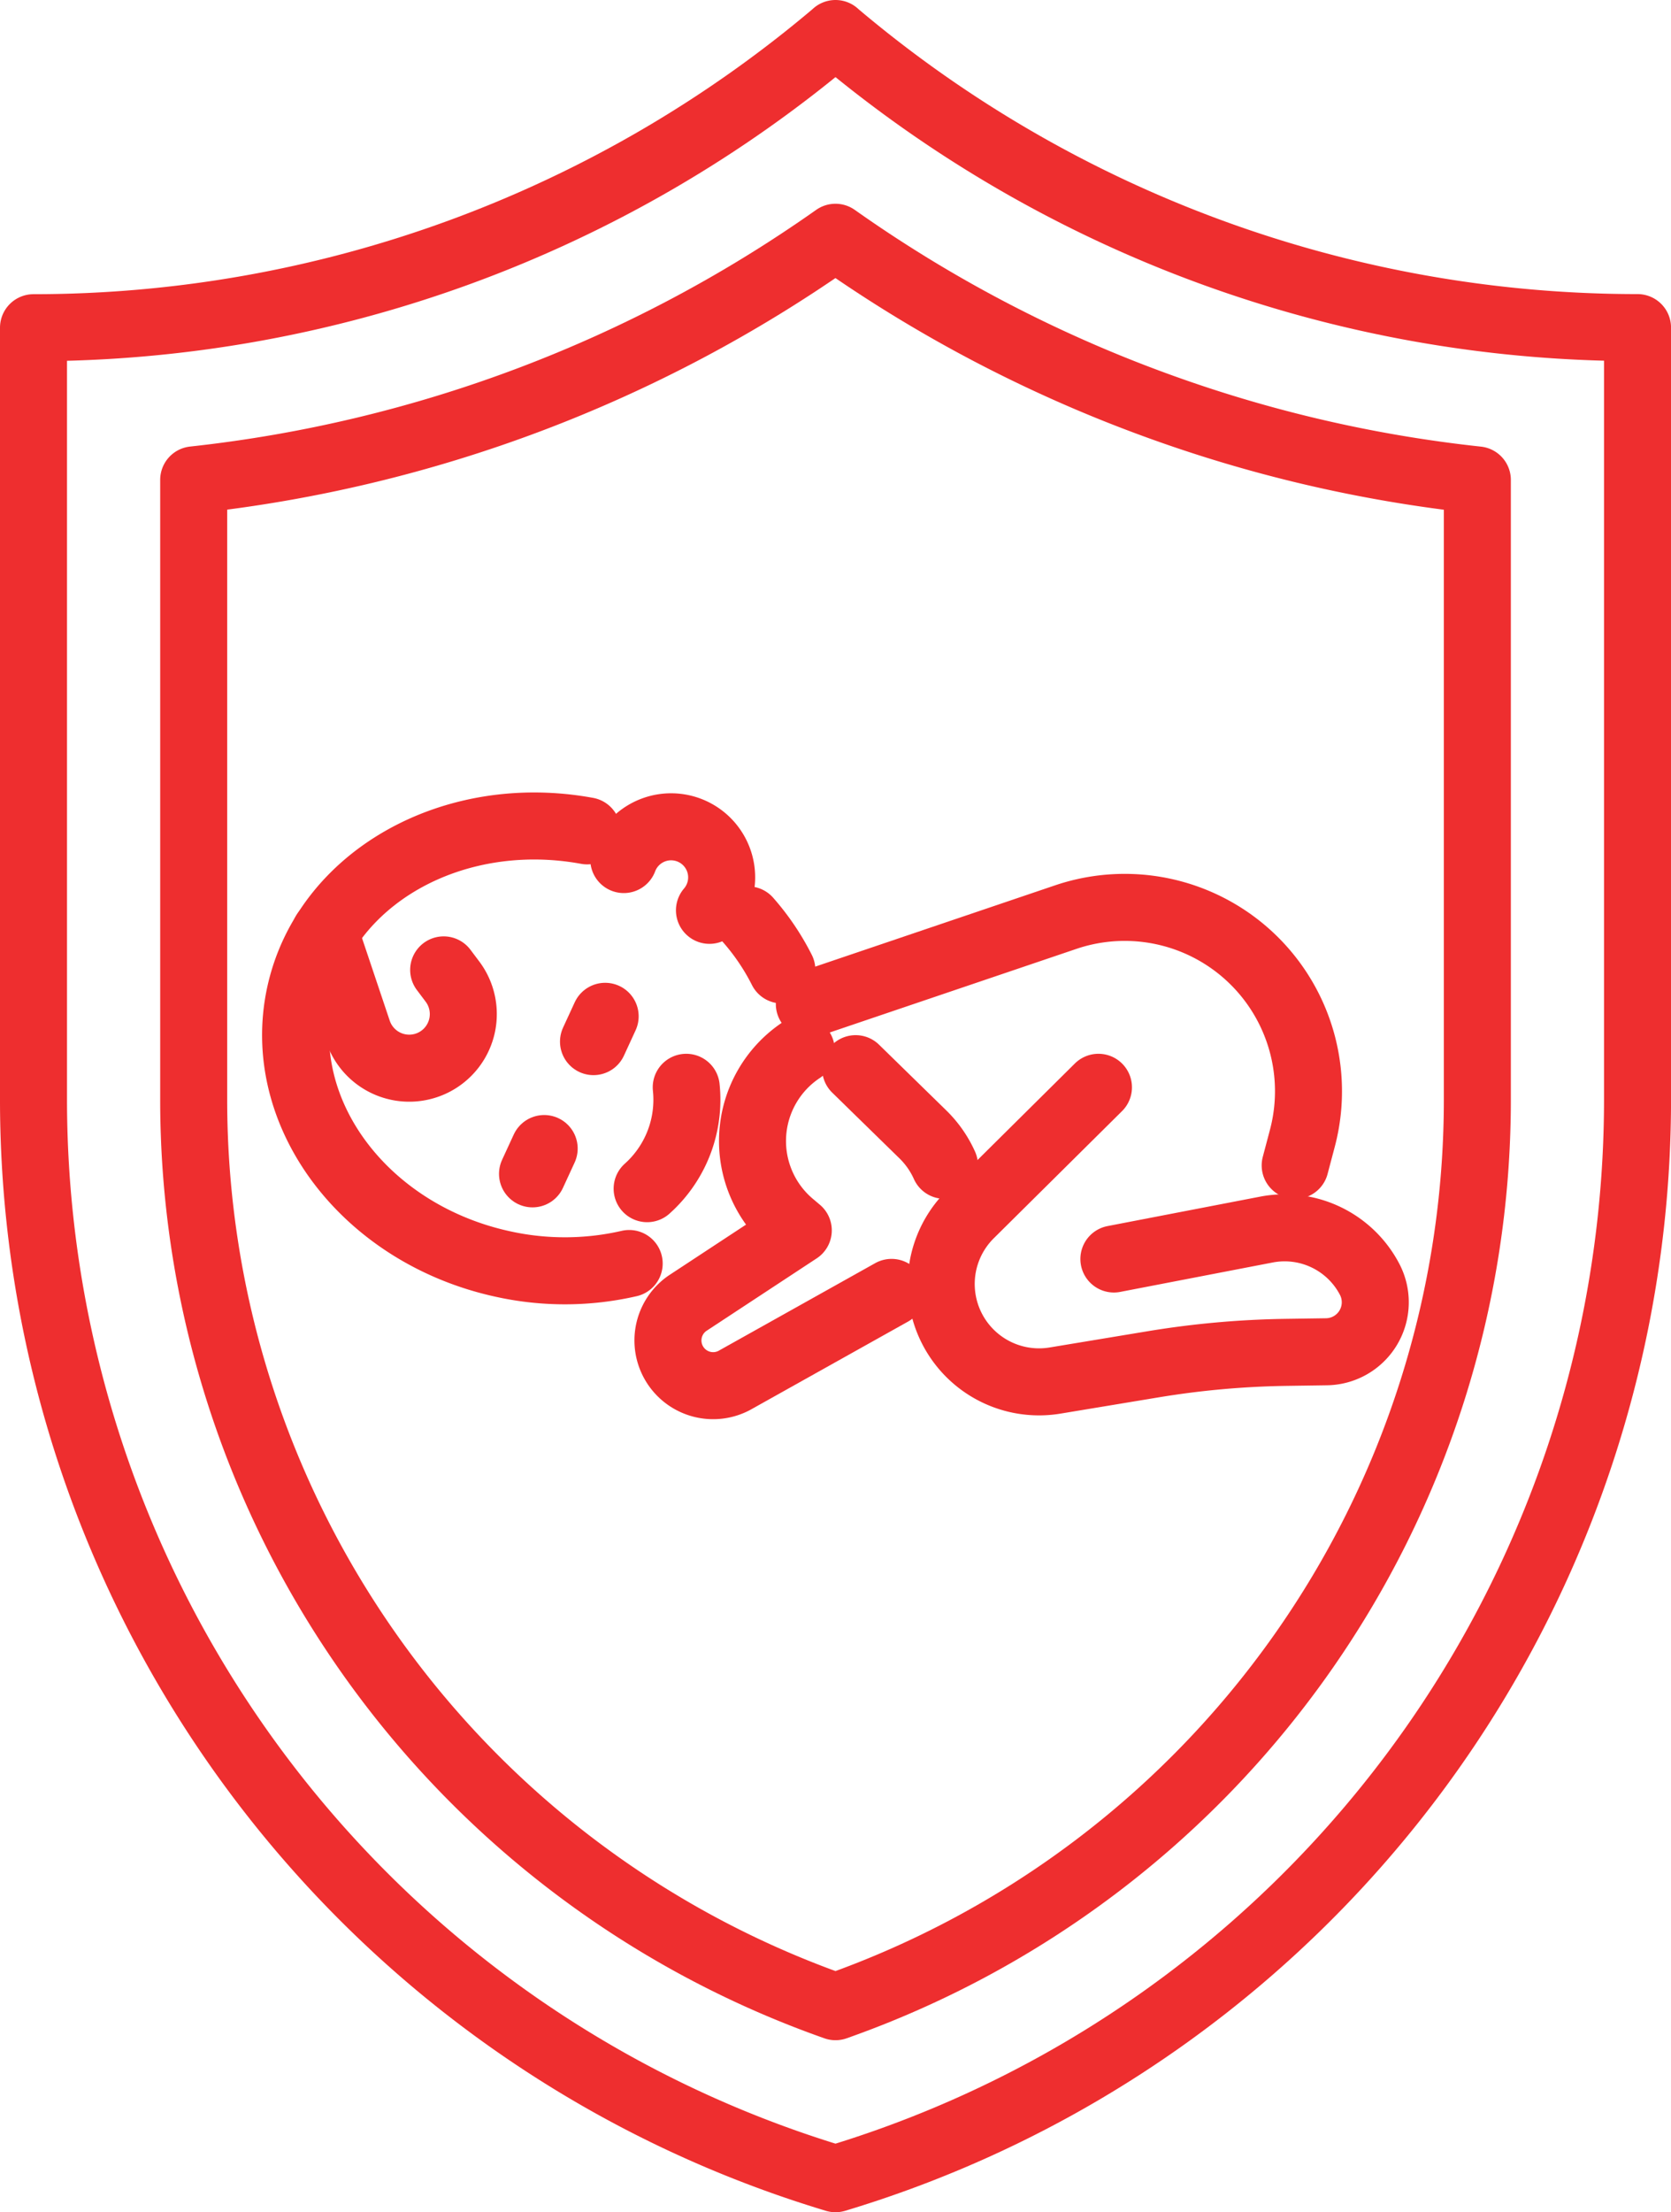
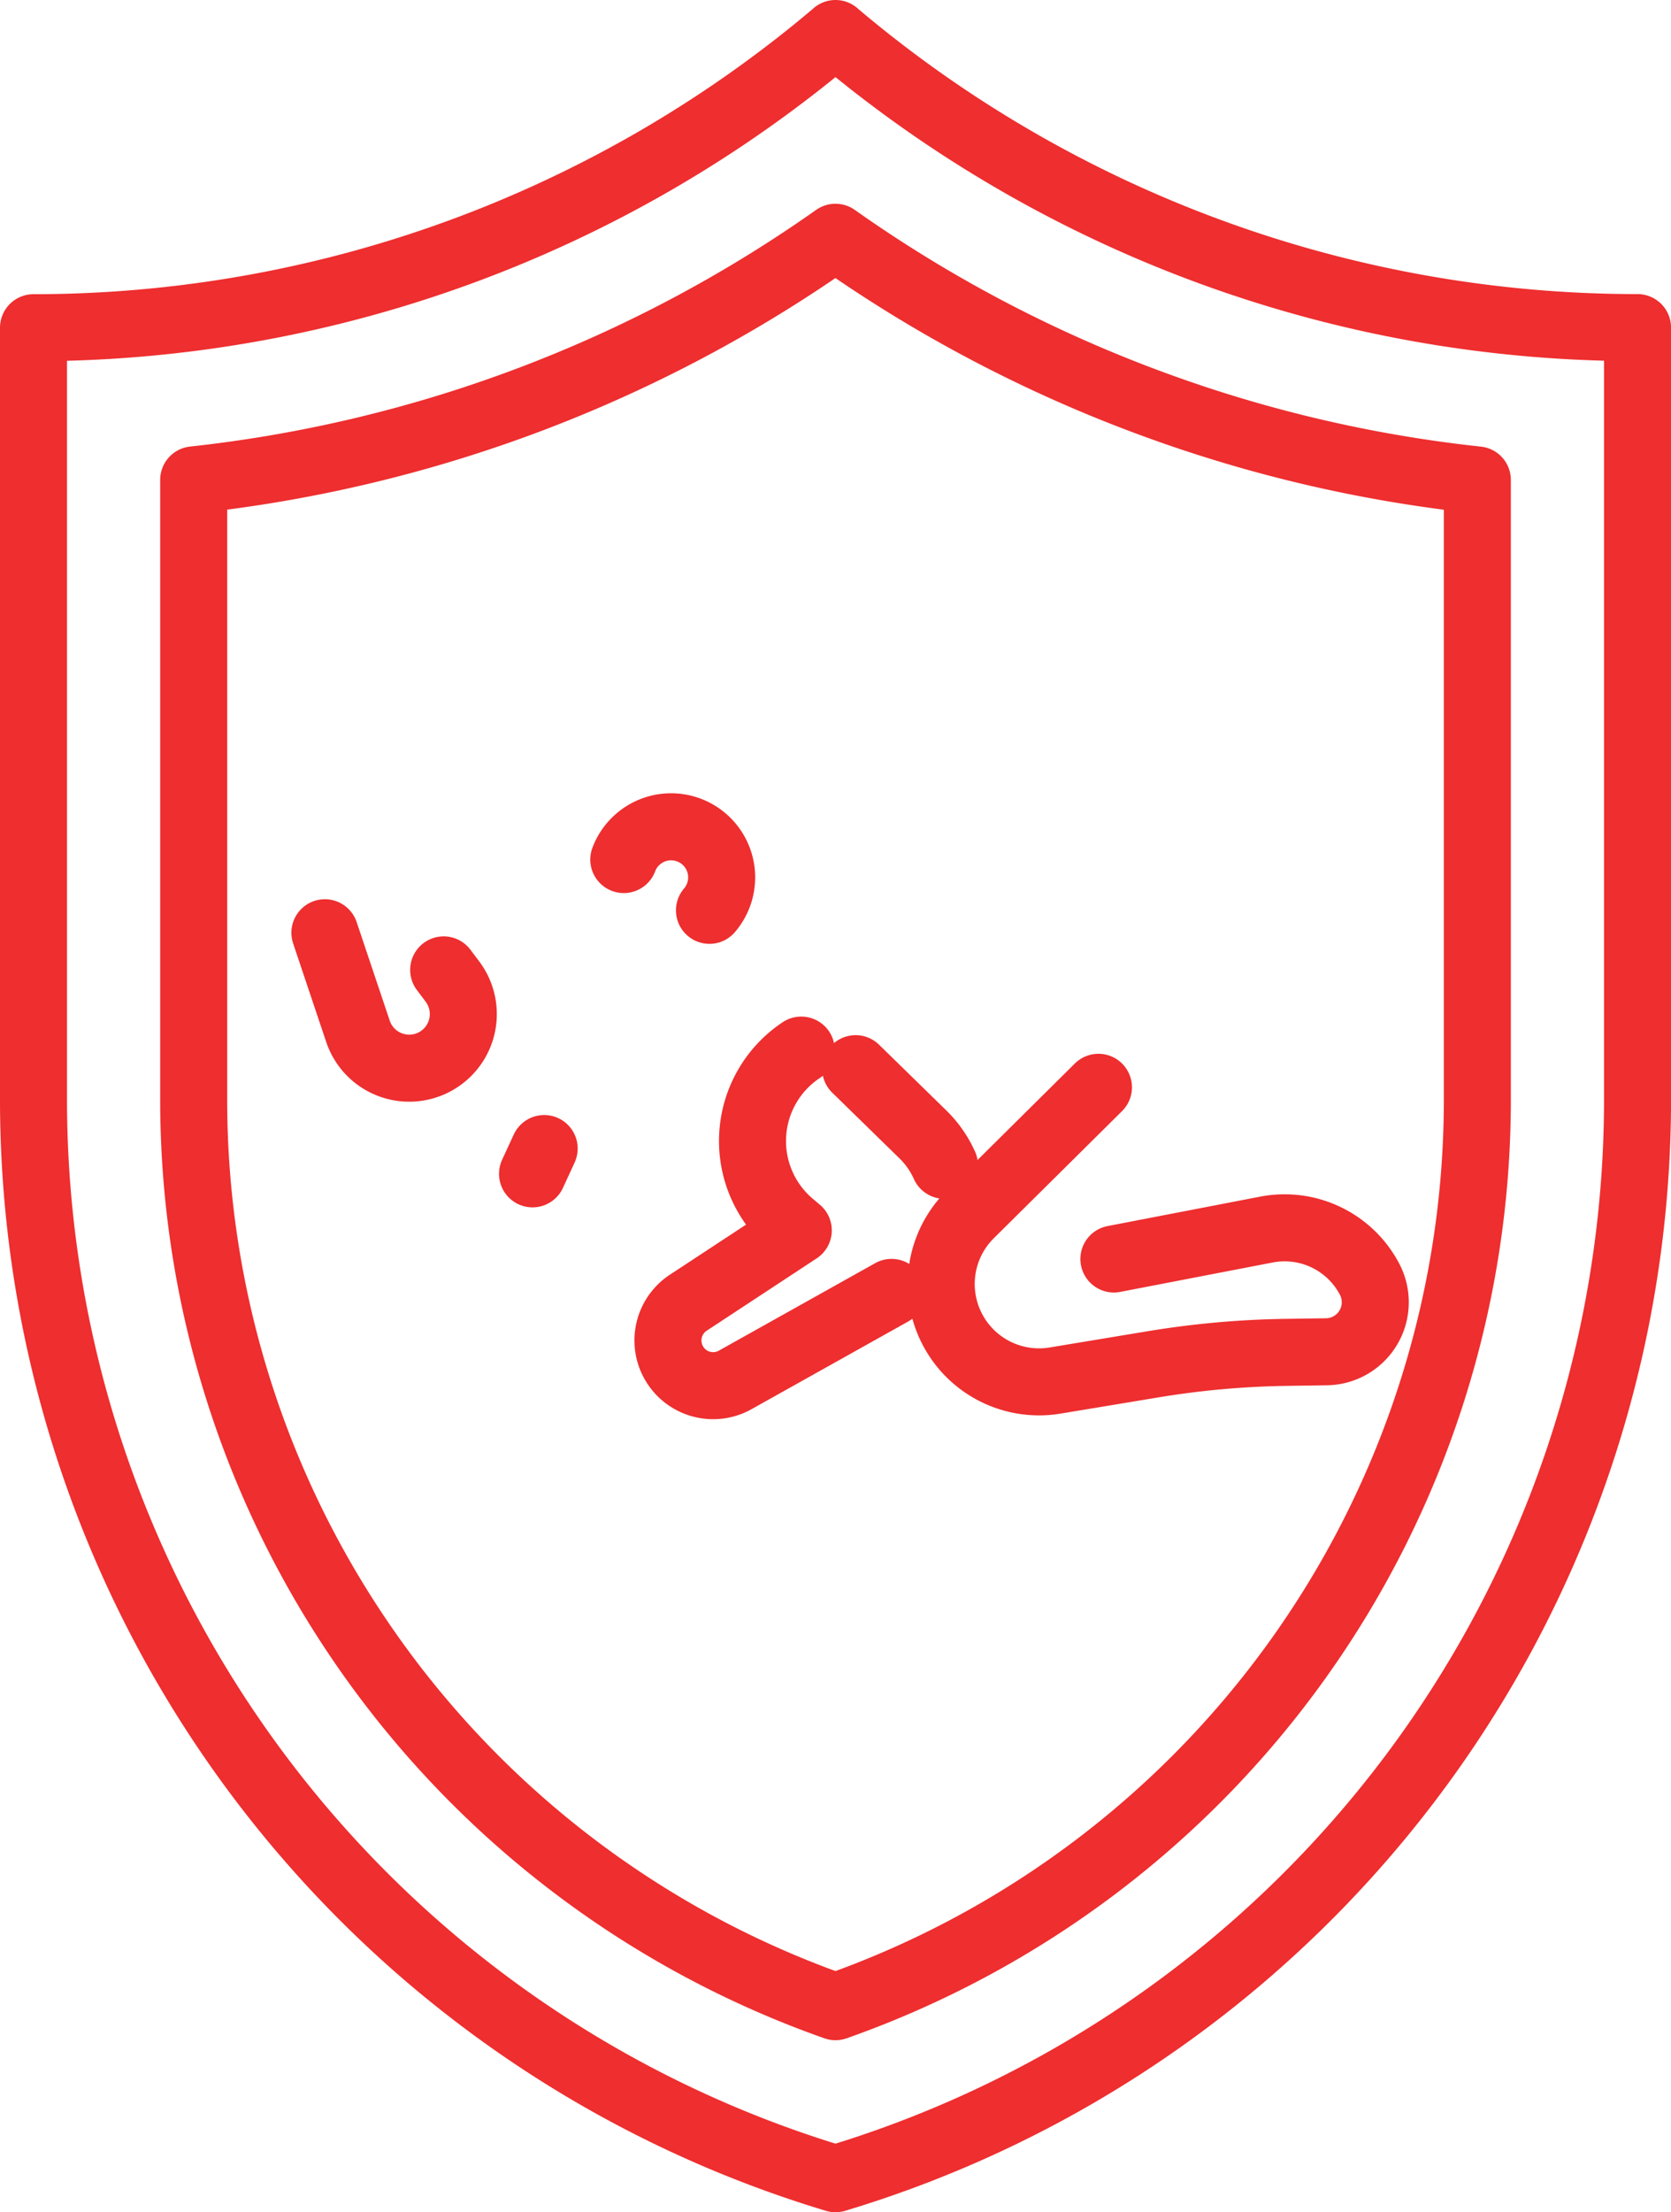
<svg xmlns="http://www.w3.org/2000/svg" width="49.874" height="66" viewBox="0 0 49.874 66">
  <g id="picto-vaccins-contre-indiques" transform="translate(1 1)">
    <g id="Groupe_127" data-name="Groupe 127" transform="translate(-3.5 -3.5)">
      <path id="Tracé_37864" data-name="Tracé 37864" d="M3.5,35.3V12.277A37.039,37.039,0,0,0,27.421,3.516l.016-.016.016.016a37.053,37.053,0,0,0,11.183,6.5,37.012,37.012,0,0,0,12.739,2.258V35.3A33.623,33.623,0,0,1,27.437,67.5,33.623,33.623,0,0,1,3.5,35.3Z" fill="none" stroke="#ee2e2f" stroke-linecap="round" stroke-linejoin="round" stroke-width="2" />
      <path id="Tracé_37865" data-name="Tracé 37865" d="M40.584,79.089A28.683,28.683,0,0,1,21.428,52.032V33.538A40.881,40.881,0,0,0,40.583,26.3a40.691,40.691,0,0,0,9.505,4.986,40.626,40.626,0,0,0,9.653,2.254V52.032A28.684,28.684,0,0,1,40.584,79.089Z" transform="translate(-13.147 -16.721)" fill="none" stroke="#ee2e2f" stroke-linecap="round" stroke-linejoin="round" stroke-width="2" />
    </g>
    <g id="Groupe_128" data-name="Groupe 128" transform="translate(3.824 19.643)">
-       <path id="Tracé_37855" data-name="Tracé 37855" d="M87.063,21.232a7.076,7.076,0,0,1,1.01,1.493" transform="translate(-69.561 -14.431)" fill="none" stroke="#ee2e2f" stroke-linecap="round" stroke-linejoin="round" stroke-width="2" />
-       <path id="Tracé_37856" data-name="Tracé 37856" d="M13.955,17.053a8.566,8.566,0,0,1-3.752.019c-4.12-.886-6.84-4.486-6.076-8.041C4.876,5.553,8.682,3.407,12.7,4.145" transform="translate(0 0)" fill="none" stroke="#ee2e2f" stroke-linecap="round" stroke-linejoin="round" stroke-width="2" />
-       <path id="Tracé_37857" data-name="Tracé 37857" d="M98.321,21.776l7.654-2.593a5.485,5.485,0,0,1,7.059,6.608l-.212.8" transform="translate(-78.989 -12.465)" fill="none" stroke="#ee2e2f" stroke-linecap="round" stroke-linejoin="round" stroke-width="2" />
      <path id="Tracé_37858" data-name="Tracé 37858" d="M109.474,51.42a3.012,3.012,0,0,0-.644-.922l-2.007-1.961" transform="translate(-86.109 -37.297)" fill="none" stroke="#ee2e2f" stroke-linecap="round" stroke-linejoin="round" stroke-width="2" />
      <path id="Tracé_37859" data-name="Tracé 37859" d="M76.205,45.129h0a3.256,3.256,0,0,0-.3,5.2l.211.178-3.314,2.179a1.349,1.349,0,0,0,1.4,2.3L78.9,52.358" transform="translate(-57.114 -34.443)" fill="none" stroke="#ee2e2f" stroke-linecap="round" stroke-linejoin="round" stroke-width="2" />
      <path id="Tracé_37860" data-name="Tracé 37860" d="M127.177,51.955l-3.829,3.795a2.92,2.92,0,0,0,2.532,4.954l2.934-.486a26.658,26.658,0,0,1,3.95-.355l1.221-.018a1.477,1.477,0,0,0,1.286-2.162,2.863,2.863,0,0,0-3.079-1.484l-4.554.878" transform="translate(-99.216 -40.159)" fill="none" stroke="#ee2e2f" stroke-linecap="round" stroke-linejoin="round" stroke-width="2" />
      <path id="Tracé_37861" data-name="Tracé 37861" d="M64.252,5.119a1.509,1.509,0,1,1,2.557,1.515" transform="translate(-50.458 -0.118)" fill="none" stroke="#ee2e2f" stroke-linecap="round" stroke-linejoin="round" stroke-width="2" />
      <path id="Tracé_37862" data-name="Tracé 37862" d="M9.4,23.6l.986,2.937a1.614,1.614,0,1,0,2.82-1.482l-.261-.347" transform="translate(-4.527 -16.415)" fill="none" stroke="#ee2e2f" stroke-linecap="round" stroke-linejoin="round" stroke-width="2" />
-       <path id="Tracé_37863" data-name="Tracé 37863" d="M69.724,51.955h0a3.558,3.558,0,0,1-1.067,2.931l-.1.093" transform="translate(-54.066 -40.159)" fill="none" stroke="#ee2e2f" stroke-linecap="round" stroke-linejoin="round" stroke-width="2" />
-       <line id="Ligne_164" data-name="Ligne 164" x1="0.348" y2="0.755" transform="translate(12.89 9.678)" fill="none" stroke="#ee2e2f" stroke-linecap="round" stroke-linejoin="round" stroke-width="2" />
      <line id="Ligne_165" data-name="Ligne 165" x1="0.348" y2="0.755" transform="translate(11.07 13.623)" fill="none" stroke="#ee2e2f" stroke-linecap="round" stroke-linejoin="round" stroke-width="2" />
    </g>
  </g>
</svg>